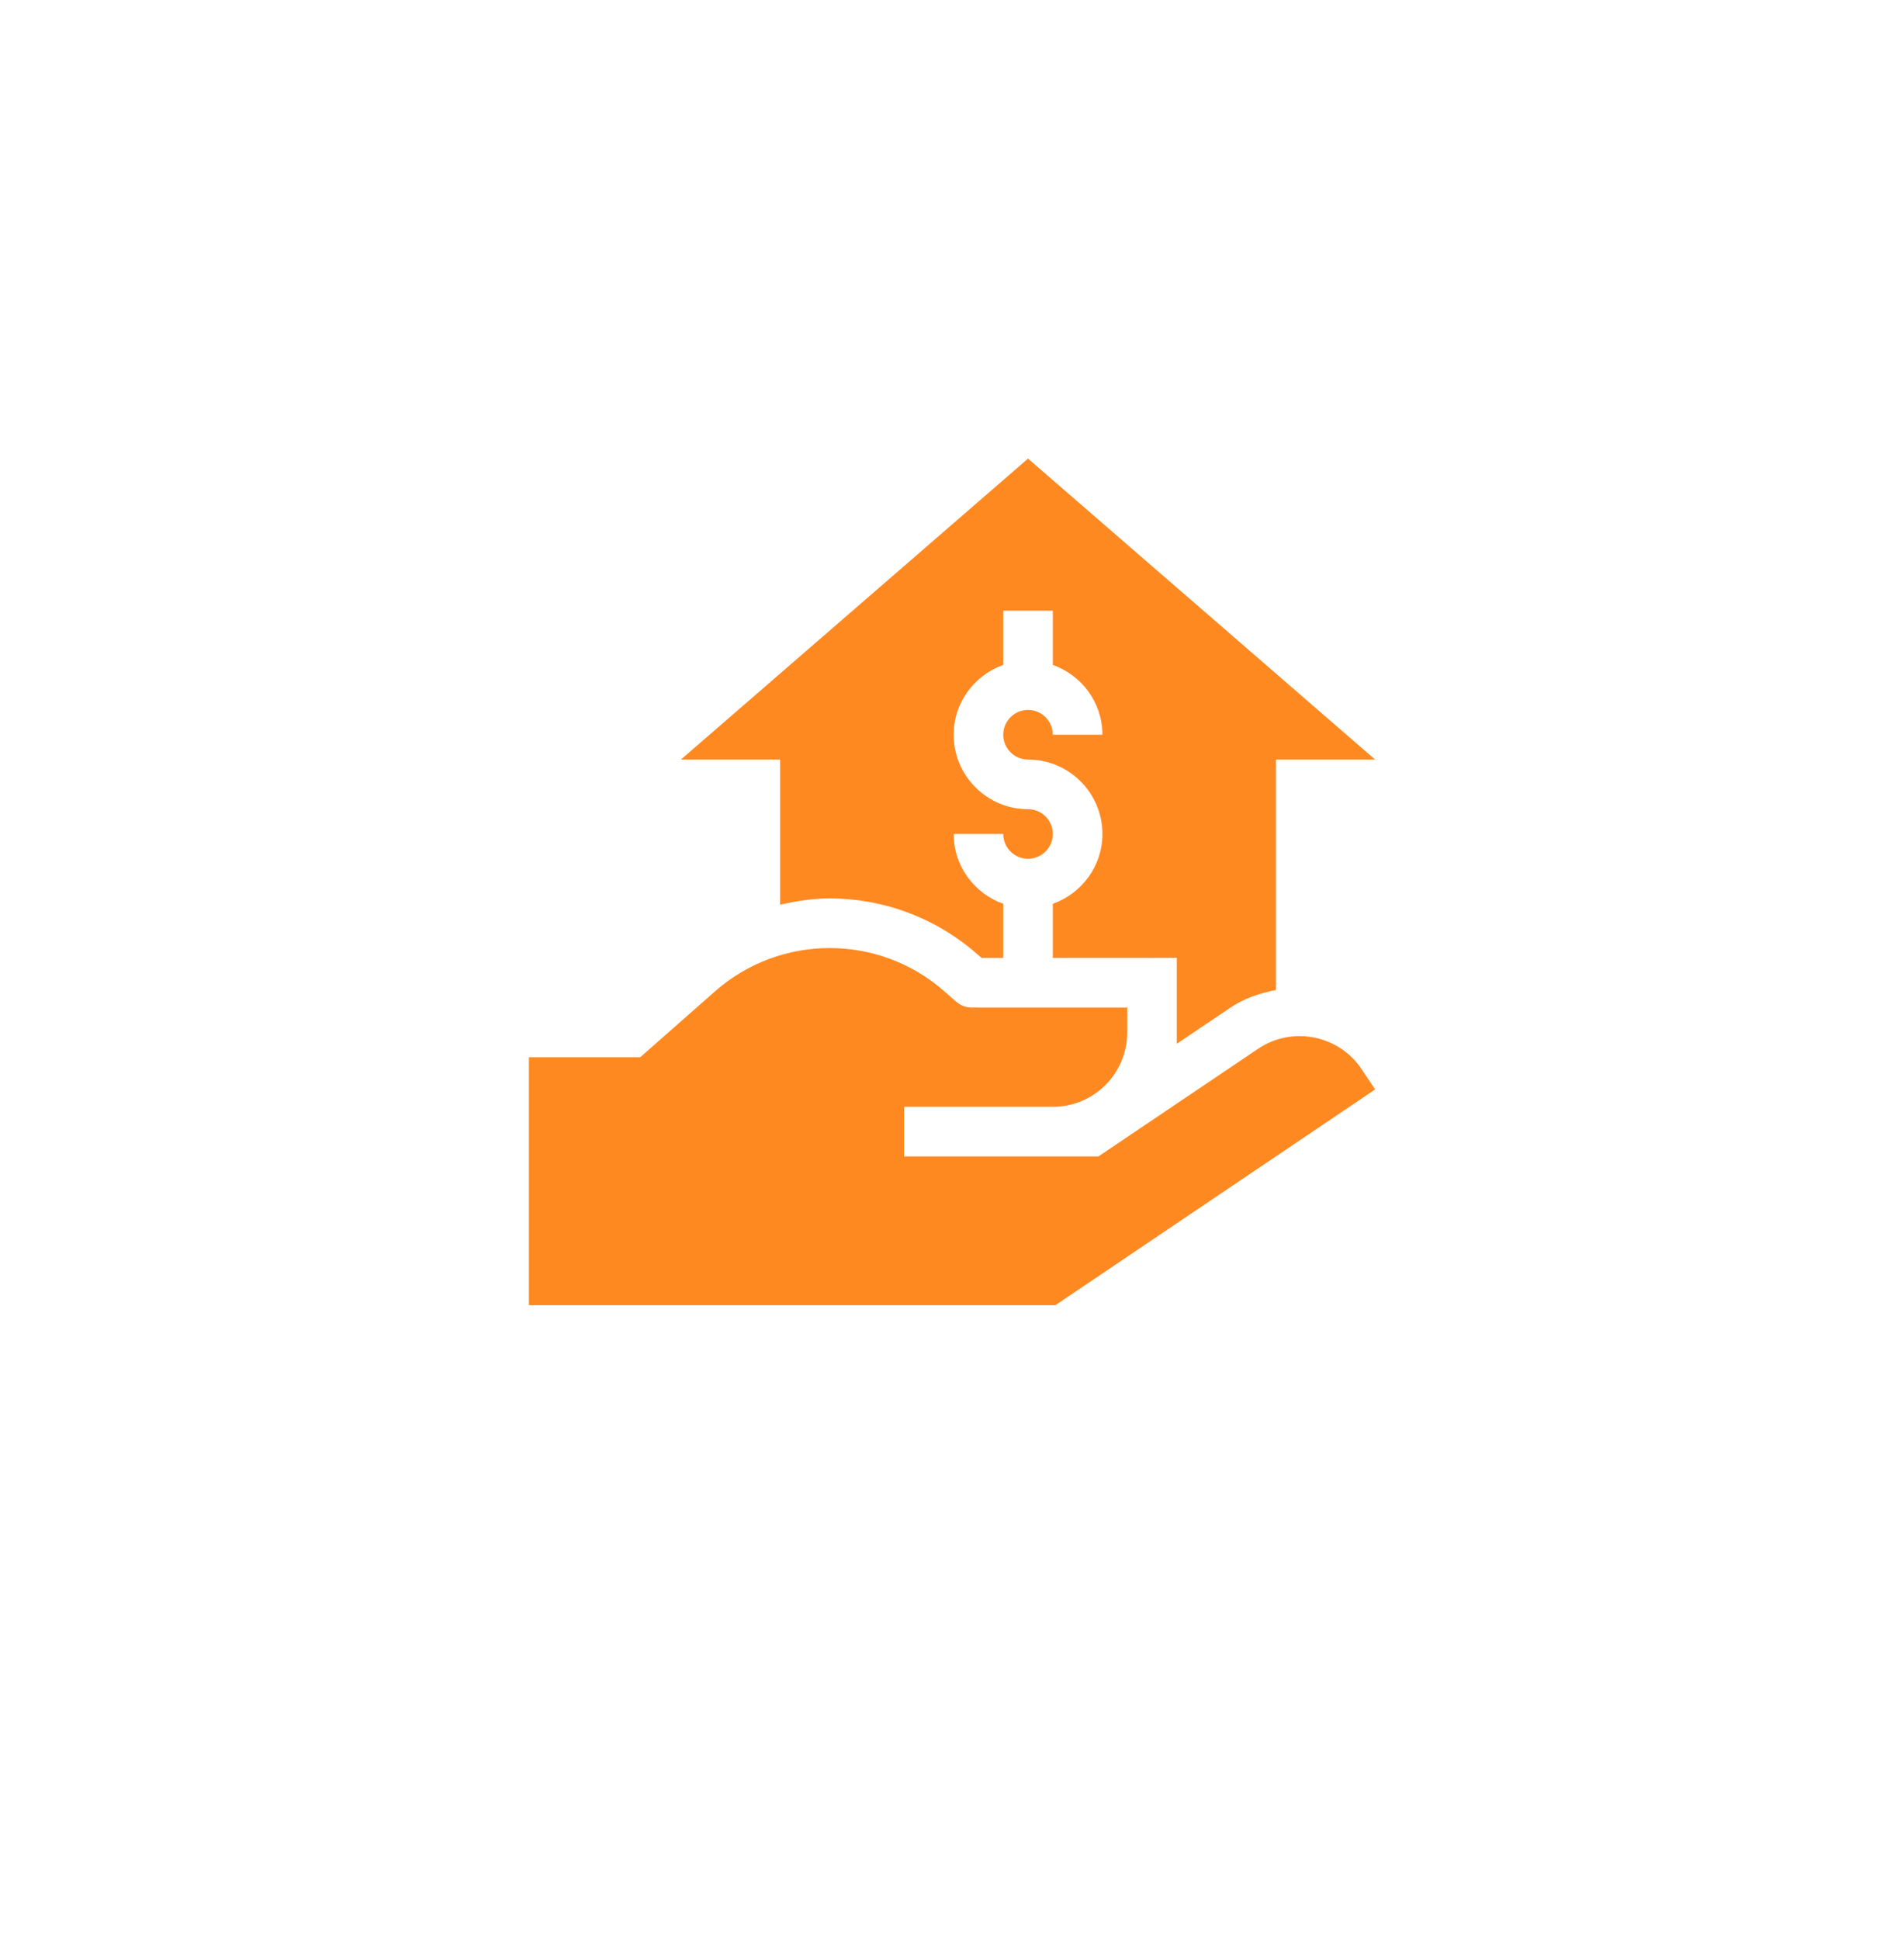
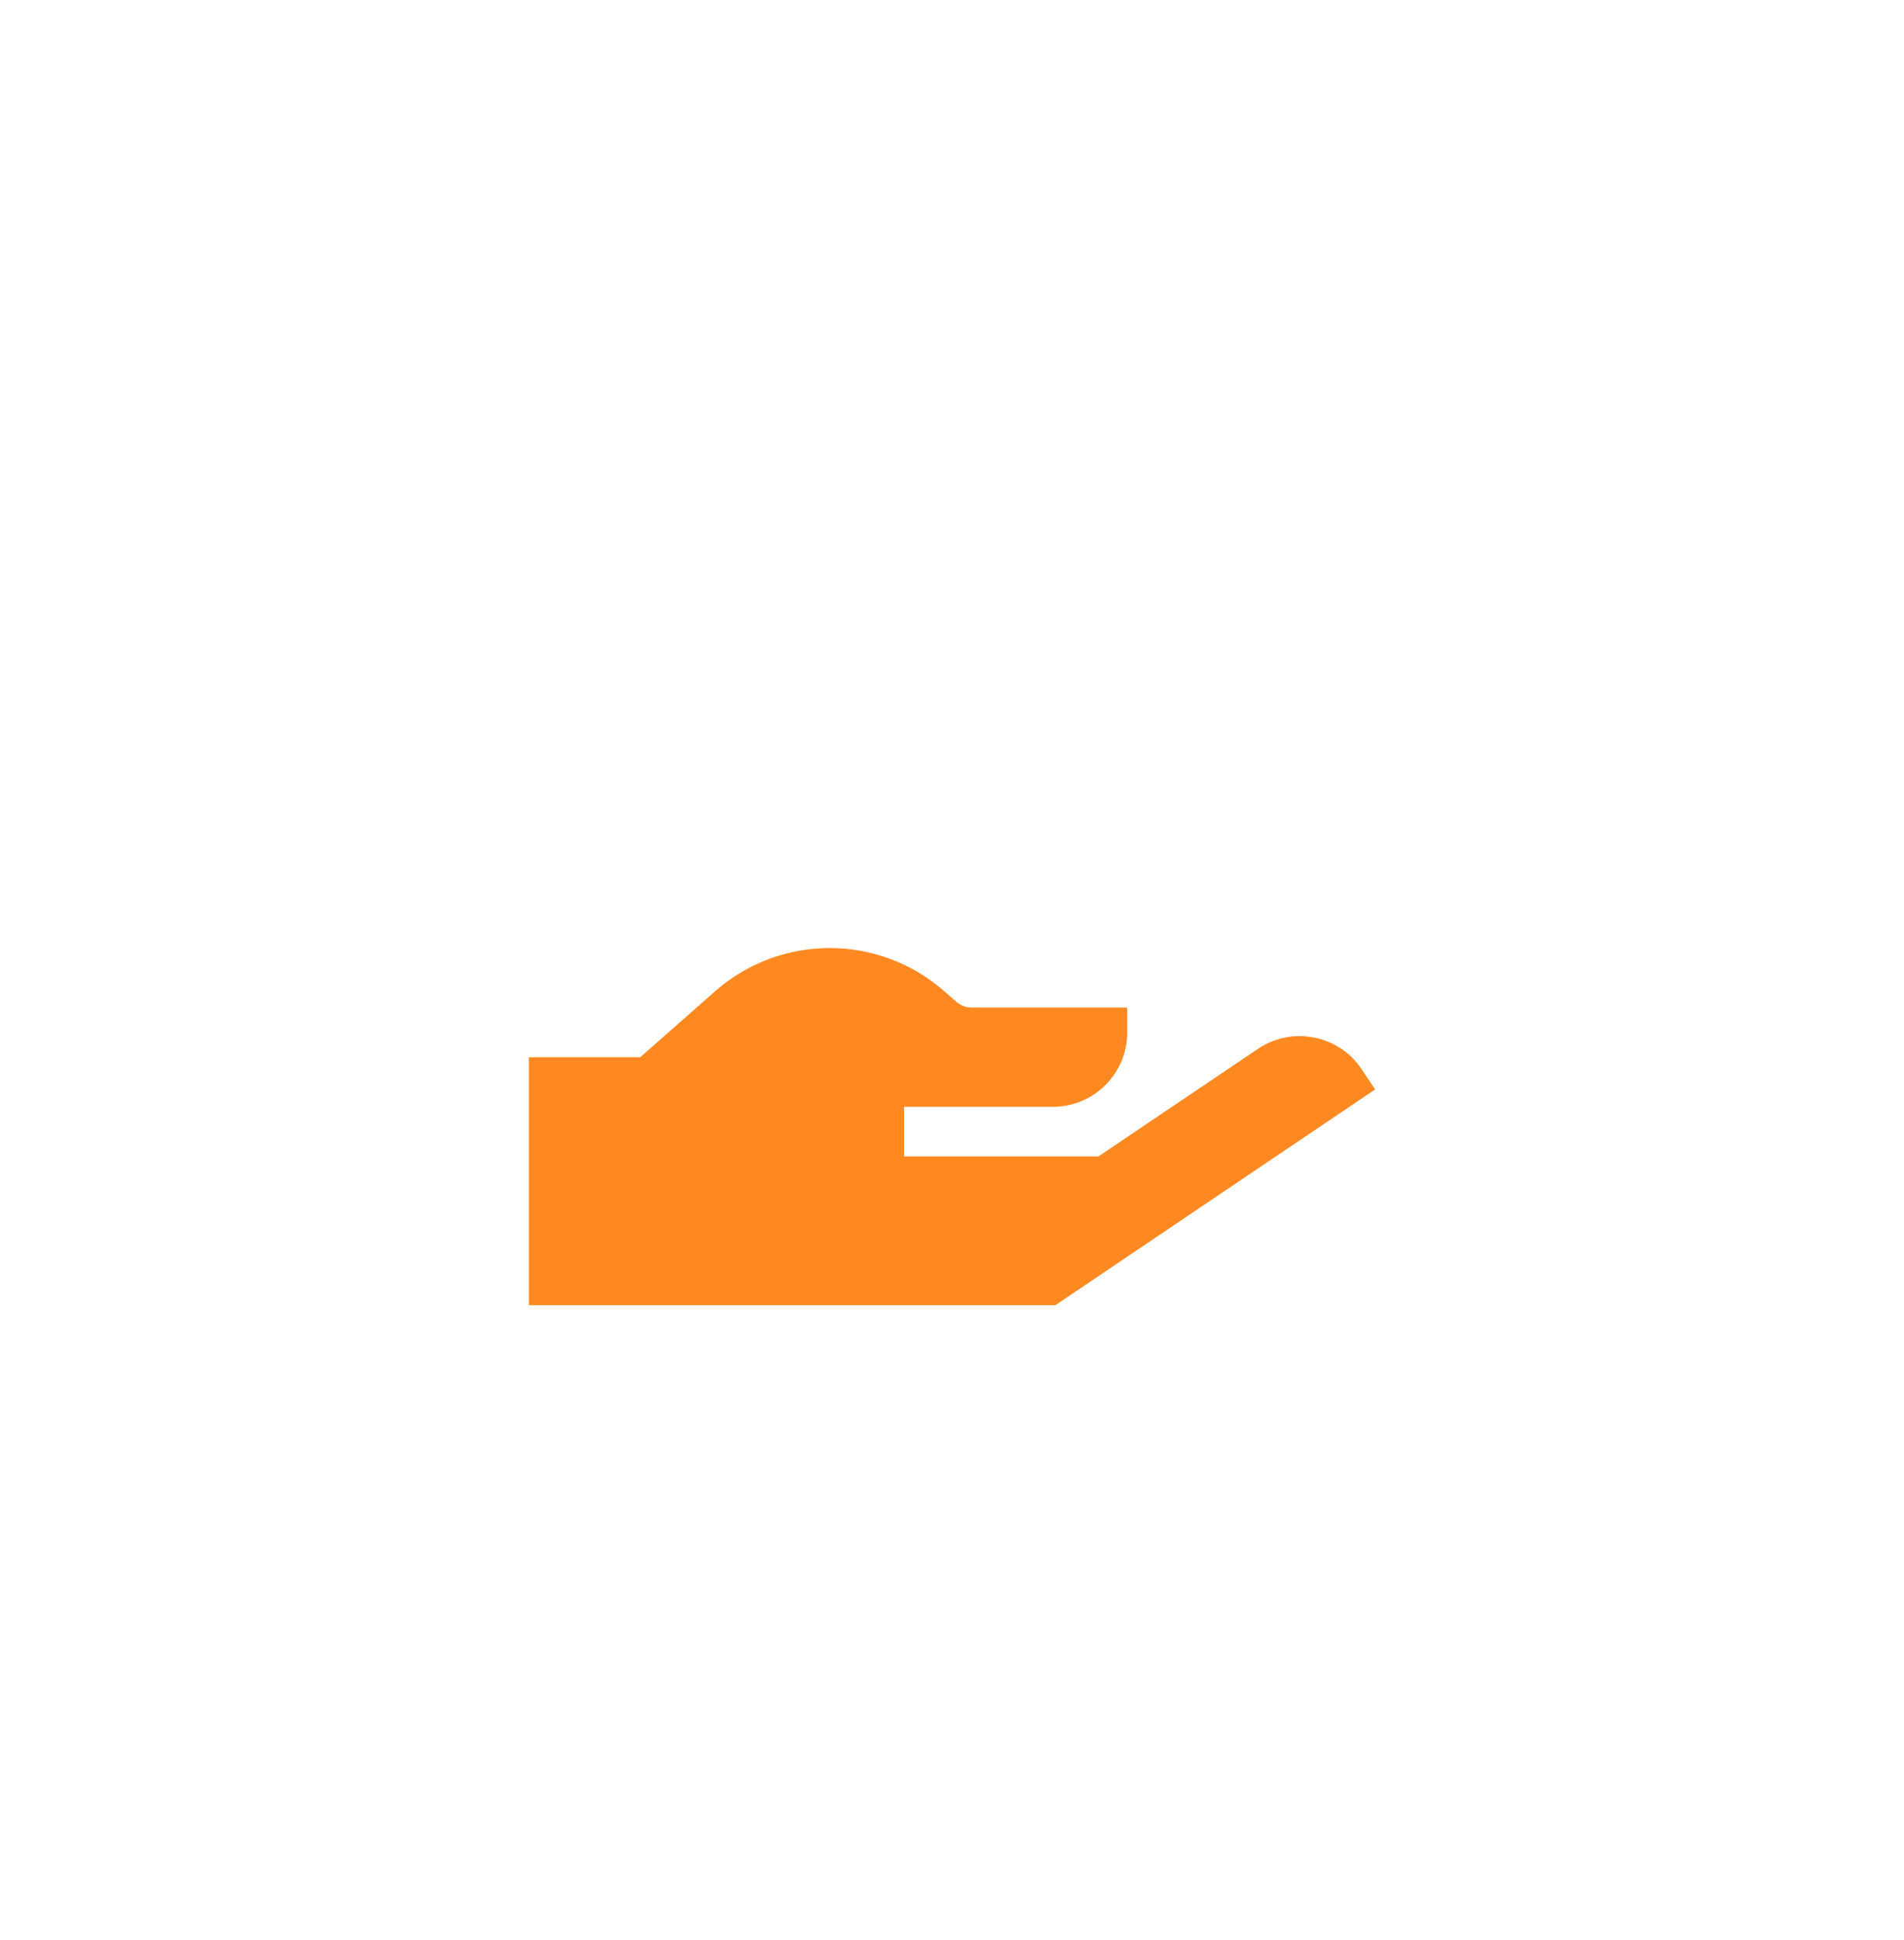
<svg xmlns="http://www.w3.org/2000/svg" width="54" height="55" viewBox="0 0 54 55" fill="none">
  <g filter="url(#filter0_d_81_43)">
-     <circle cx="27" cy="25" r="25" fill="white" />
-   </g>
+     </g>
  <path d="M35.681 29.73L31.153 32.781H25.641V31.375H29.859C31.027 31.375 31.969 30.433 31.969 29.266V28.562H27.75C27.609 28.548 27.384 28.619 27.117 28.394L26.78 28.098C24.923 26.467 22.139 26.467 20.283 28.098L18.159 29.969H15V37H29.93L39 30.883L38.606 30.292C37.959 29.336 36.638 29.083 35.681 29.73H35.681Z" fill="#FF8921" />
-   <path d="M29.156 13L19.312 21.531H22.125V25.646C22.585 25.541 23.053 25.468 23.531 25.468C25.07 25.468 26.554 26.027 27.708 27.042L27.842 27.156C27.845 27.156 28.085 27.156 28.453 27.156V25.62C27.637 25.329 27.047 24.556 27.047 23.641H28.453C28.453 24.028 28.768 24.344 29.156 24.344C29.544 24.344 29.859 24.028 29.859 23.641C29.859 23.253 29.544 22.938 29.156 22.938C27.993 22.938 27.047 21.991 27.047 20.828C27.047 19.913 27.637 19.14 28.453 18.848V17.312H29.859V18.848C30.676 19.14 31.266 19.913 31.266 20.828H29.859C29.859 20.44 29.544 20.125 29.156 20.125C28.768 20.125 28.453 20.44 28.453 20.828C28.453 21.216 28.768 21.531 29.156 21.531C30.319 21.531 31.266 22.478 31.266 23.641C31.266 24.556 30.676 25.329 29.859 25.62V27.155C31.441 27.154 33.375 27.153 33.375 27.153V29.588L34.896 28.564C35.285 28.3 35.729 28.154 36.188 28.064V21.531H39L29.156 13Z" fill="#FF8921" />
  <defs>
    <filter id="filter0_d_81_43" x="0" y="0" width="54" height="55" filterUnits="userSpaceOnUse" color-interpolation-filters="sRGB">
      <feFlood flood-opacity="0" result="BackgroundImageFix" />
      <feColorMatrix in="SourceAlpha" type="matrix" values="0 0 0 0 0 0 0 0 0 0 0 0 0 0 0 0 0 0 127 0" result="hardAlpha" />
      <feOffset dy="3" />
      <feGaussianBlur stdDeviation="1" />
      <feComposite in2="hardAlpha" operator="out" />
      <feColorMatrix type="matrix" values="0 0 0 0 1 0 0 0 0 0.537 0 0 0 0 0.129 0 0 0 0.15 0" />
      <feBlend mode="normal" in2="BackgroundImageFix" result="effect1_dropShadow_81_43" />
      <feBlend mode="normal" in="SourceGraphic" in2="effect1_dropShadow_81_43" result="shape" />
    </filter>
  </defs>
</svg>